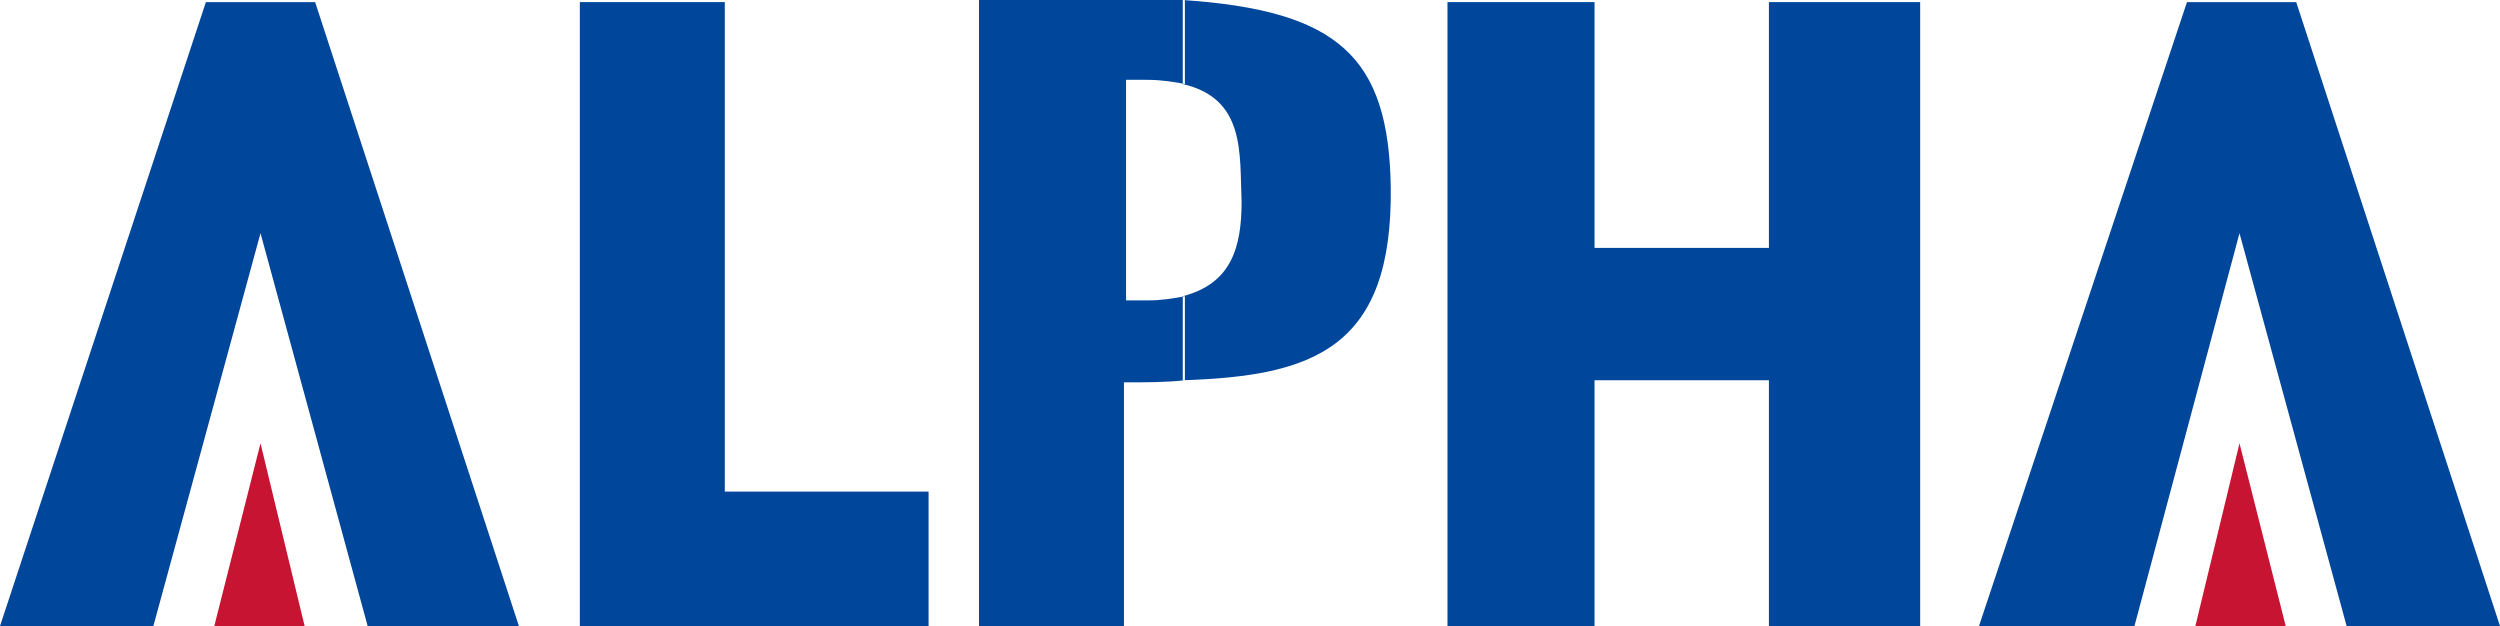
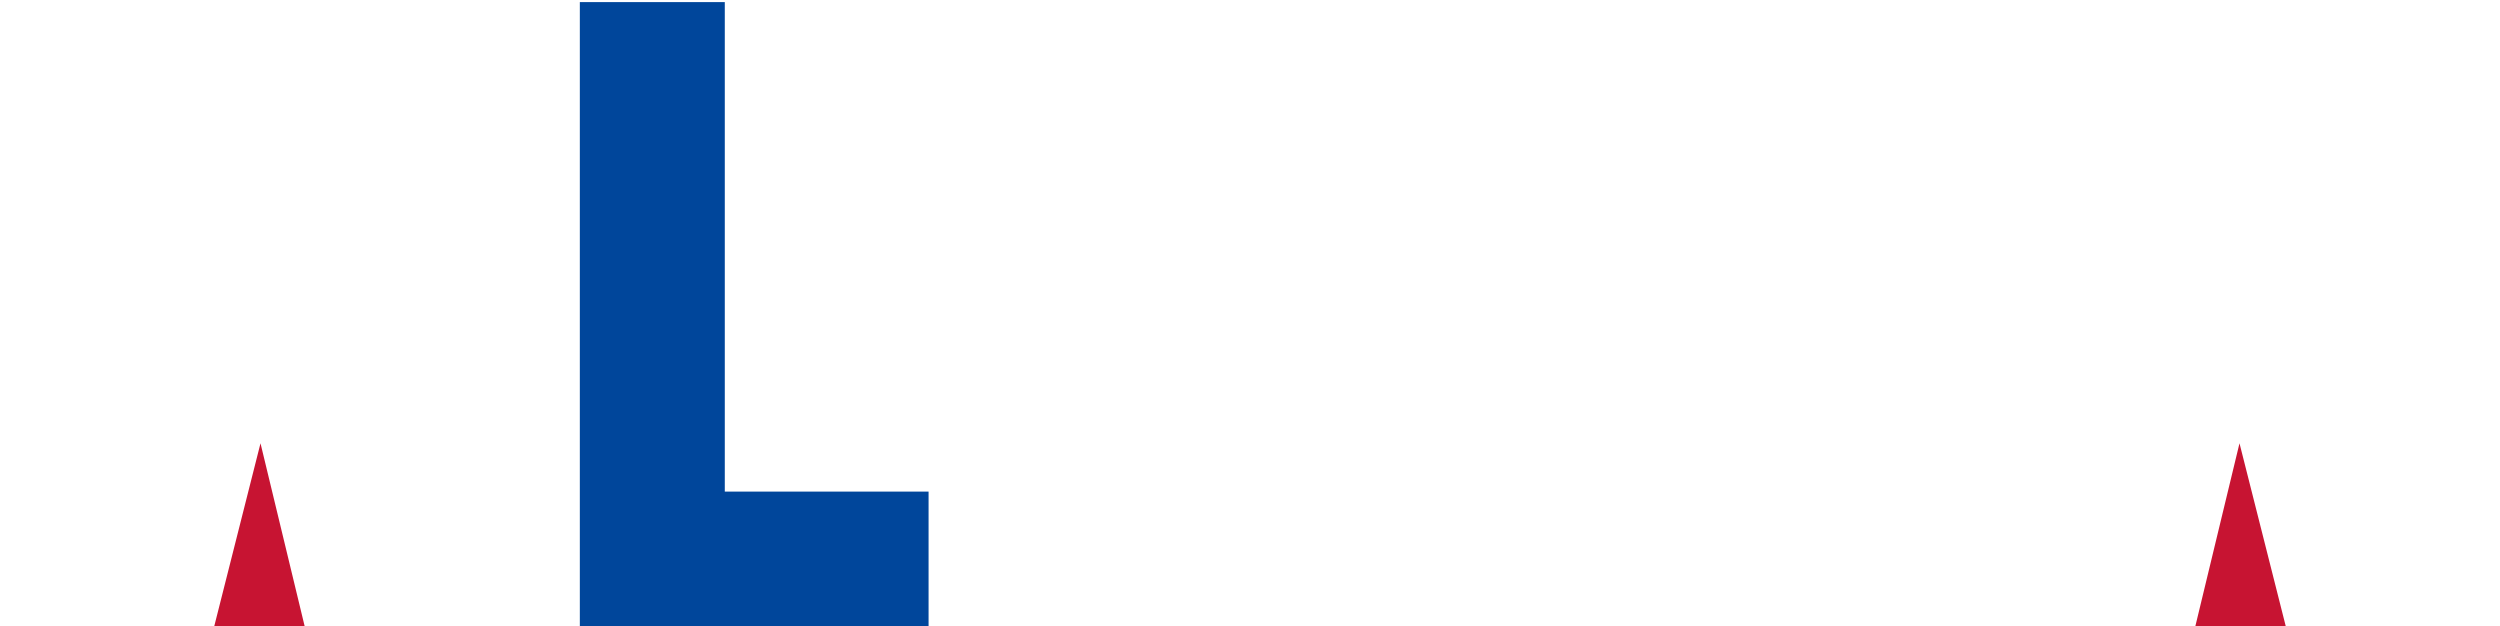
<svg xmlns="http://www.w3.org/2000/svg" version="1.1" id="圖層_1" x="0px" y="0px" width="119px" height="29.8px" viewBox="0 0 119 29.8" style="enable-background:new 0 0 119 29.8;" xml:space="preserve">
  <style type="text/css">
	.st0{fill-rule:evenodd;clip-rule:evenodd;fill:#00469B;}
	.st1{fill-rule:evenodd;clip-rule:evenodd;fill:#C71432;}
</style>
  <g id="XMLID_92_">
-     <polygon id="XMLID_101_" class="st0" points="9.8,0.1 15,0.1 24.7,29.8 17.5,29.8 12.4,11.1 7.3,29.8 0,29.8  " />
    <polygon id="XMLID_100_" class="st1" points="12.4,21.1 14.5,29.8 10.2,29.8  " />
    <polygon id="XMLID_99_" class="st0" points="27.6,0.1 34.5,0.1 34.5,23.4 44.2,23.4 44.2,29.8 27.6,29.8  " />
-     <polygon id="XMLID_98_" class="st0" points="68.9,0.1 75.9,0.1 75.9,11.8 84.2,11.8 84.2,0.1 91.4,0.1 91.4,29.9 84.2,29.9    84.2,18.1 75.9,18.1 75.9,29.9 68.9,29.9  " />
-     <path id="XMLID_95_" class="st0" d="M56.3,0c7.4,0.5,9.8,2.7,9.9,8.9c0.1,7.7-3.7,9-9.9,9.2v-4c2.3-0.6,2.8-2.3,2.8-4.5   c-0.1-2.3,0.2-4.9-2.8-5.6V0z M46.6-0.1h6.9c1,0,2,0,2.9,0.1v4c-0.5-0.1-1.1-0.2-1.8-0.2h-1v10.5h1c0.7,0,1.3-0.1,1.8-0.2v4   c-0.9,0.1-1.8,0.1-2.9,0.1v11.7h-6.9V-0.1z" />
-     <polygon id="XMLID_94_" class="st0" points="104.1,0.1 109.3,0.1 119,29.8 111.7,29.8 106.6,11.1 101.6,29.8 94.2,29.8  " />
    <polygon id="XMLID_93_" class="st1" points="106.6,21.1 108.8,29.8 104.5,29.8  " />
  </g>
</svg>